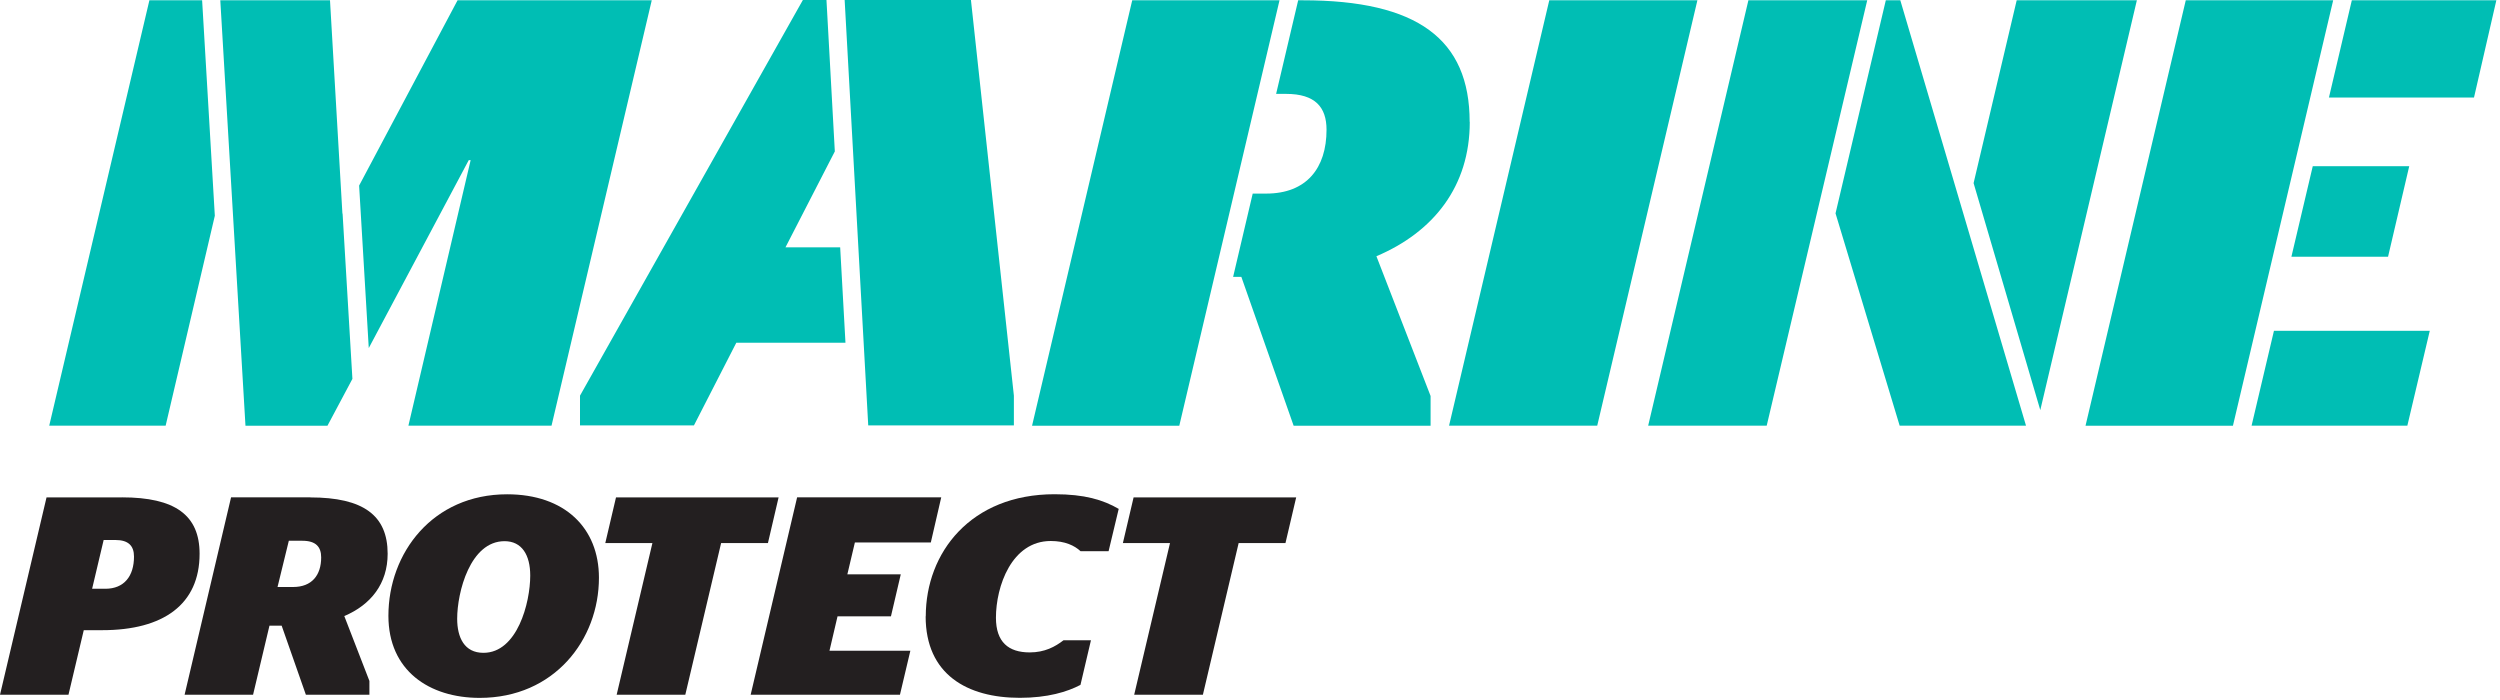
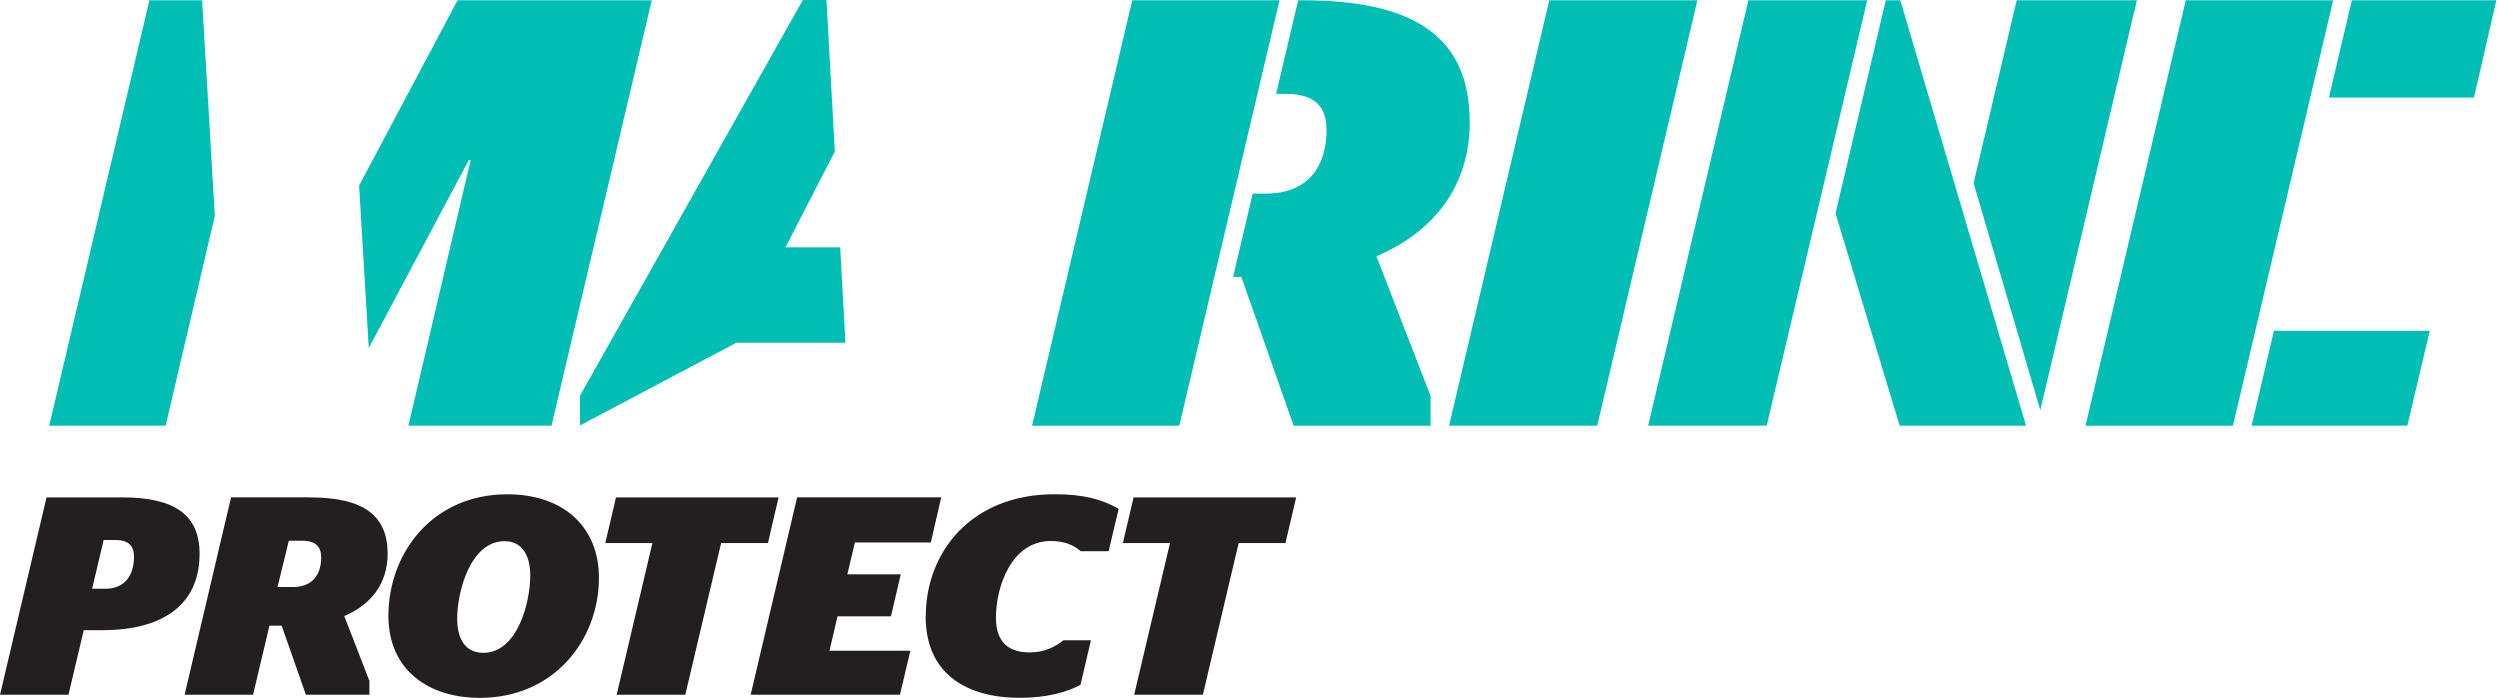
<svg xmlns="http://www.w3.org/2000/svg" width="425" height="119" viewBox="0 0 425 119" fill="none">
  <path d="M157.36 104.78C157.36 114.66 164.43 118.63 173.37 118.63C178.08 118.63 181.42 117.62 183.68 116.43L185.46 108.85H180.79C179.37 109.95 177.6 110.91 175.05 110.91C171.42 110.91 169.31 109.13 169.31 105.01C169.31 99.69 171.97 91.97 178.63 91.97C181.04 91.97 182.66 92.74 183.69 93.7H188.46L190.18 86.51C187.52 84.97 184.38 84.02 179.28 84.02C165.03 84.02 157.38 93.94 157.38 104.78H157.36Z" fill="#231F20" />
  <path fill-rule="evenodd" clip-rule="evenodd" d="M66.03 104.69C66.03 94 73.55 84.03 86.21 84.03C96.03 84.03 101.82 89.78 101.82 98.22C101.82 108.76 94.22 118.64 81.55 118.64C72.95 118.64 66.03 113.99 66.03 104.69ZM77.72 105.18C77.72 108.38 78.94 110.98 82.18 110.98H82.19C87.93 110.98 90.14 102.49 90.14 97.84C90.14 94.35 88.72 92 85.77 92C79.93 92 77.72 100.67 77.72 105.18Z" fill="#231F20" />
  <path fill-rule="evenodd" clip-rule="evenodd" d="M20.72 84.56H7.91L0 118.11H11.64L14.24 107.13H17.39C27.8 107.13 33.93 102.73 33.93 94.14C33.93 87.57 29.76 84.55 20.73 84.55L20.72 84.56ZM17.91 100.09H15.66L17.62 91.8H19.63C21.84 91.8 22.78 92.8 22.78 94.62C22.78 97.93 21.11 100.09 17.91 100.09Z" fill="#231F20" />
  <path fill-rule="evenodd" clip-rule="evenodd" d="M52.73 84.55H39.28L31.38 118.11H43.02L45.81 106.36H47.88L52 118.11H62.8V115.76L58.53 104.73C63.05 102.81 65.9 99.22 65.9 94.14C65.9 87.62 61.77 84.56 52.74 84.56L52.73 84.55ZM49.83 99.79H47.18L49.1 91.93H51.41C53.71 91.93 54.6 92.98 54.6 94.76C54.6 97.78 53.02 99.79 49.83 99.79Z" fill="#231F20" />
  <path d="M132.36 84.56H104.72L102.9 92.32H110.91L104.83 118.11H116.5L122.59 92.32H130.55L132.36 84.56Z" fill="#231F20" />
  <path d="M151.46 104.78H142.38L141.01 110.63H154.76L152.99 118.11H127.61L135.51 84.55H160.01L158.24 92.22H145.33L144.05 97.64H153.13L151.46 104.78Z" fill="#231F20" />
  <path d="M190.89 92.32L192.71 84.56H220.35L218.53 92.32H210.57L204.49 118.11H192.81L198.9 92.32H190.89Z" fill="#231F20" />
-   <path d="M133.53 42.05L141.92 25.74L140.5 0H136.49L98.6 67.26V72.32H117.97L125.17 58.27H143.73L142.83 42.05H133.53Z" fill="#00BEB4" />
+   <path d="M133.53 42.05L141.92 25.74L140.5 0H136.49L98.6 67.26V72.32L125.17 58.27H143.73L142.83 42.05H133.53Z" fill="#00BEB4" />
  <path d="M399.81 0.05L395.92 16.58H420.58L424.38 0.05H399.81Z" fill="#00BEB4" />
-   <path d="M147.6 72.32L143.59 0H165.06L172.36 67.26V72.32H147.6Z" fill="#00BEB4" />
  <path d="M263.38 0.04L246.34 72.36H271.53L288.56 0.04H263.38Z" fill="#00BEB4" />
  <path d="M335.51 31.13L342.84 0.04H363.27L346.85 69.72L335.51 31.13Z" fill="#00BEB4" />
  <path d="M297.23 0.04L280.19 72.36H300.34L317.43 0.04H297.23Z" fill="#00BEB4" />
  <path d="M312.04 36.27L320.59 0.04H323.05L344.42 72.36H322.94L312.04 36.27Z" fill="#00BEB4" />
  <path d="M25.4 0.04L8.37 72.36H28.16L36.52 36.68L34.36 0.04H25.4Z" fill="#00BEB4" />
  <path d="M61.05 31.55L77.79 0.04H110.8L93.76 72.36H69.43L80.01 27.22H79.69L62.69 59.17L61.05 31.55Z" fill="#00BEB4" />
-   <path d="M58.21 36.31L56.1 0.04H37.45L41.73 72.37H55.67L59.91 64.41L58.24 36.31H58.21Z" fill="#00BEB4" />
  <path d="M354.54 72.37L371.58 0.05H396.64L379.6 72.37H354.54Z" fill="#00BEB4" />
-   <path d="M409.57 28.25H393.17L389.54 43.64H405.97L409.57 28.25Z" fill="#00BEB4" />
  <path d="M409.25 72.36H382.77L386.57 56.24H413.06L409.25 72.36Z" fill="#00BEB4" />
  <path d="M192.48 0.04L175.45 72.37H200.48L217.52 0.04H192.48Z" fill="#00BEB4" />
  <path d="M221.48 0.05C240.95 0.05 249.84 6.66 249.84 20.71L249.86 20.73C249.86 31.68 243.72 39.43 233.99 43.56L243.2 67.32V72.38H219.92L211.03 47.07H209.63L212.96 32.91H215.25C222.12 32.91 225.51 28.57 225.51 22.06C225.51 18.23 223.6 15.96 218.63 15.96H216.94L220.69 0.05H221.48Z" fill="#00BEB4" />
</svg>